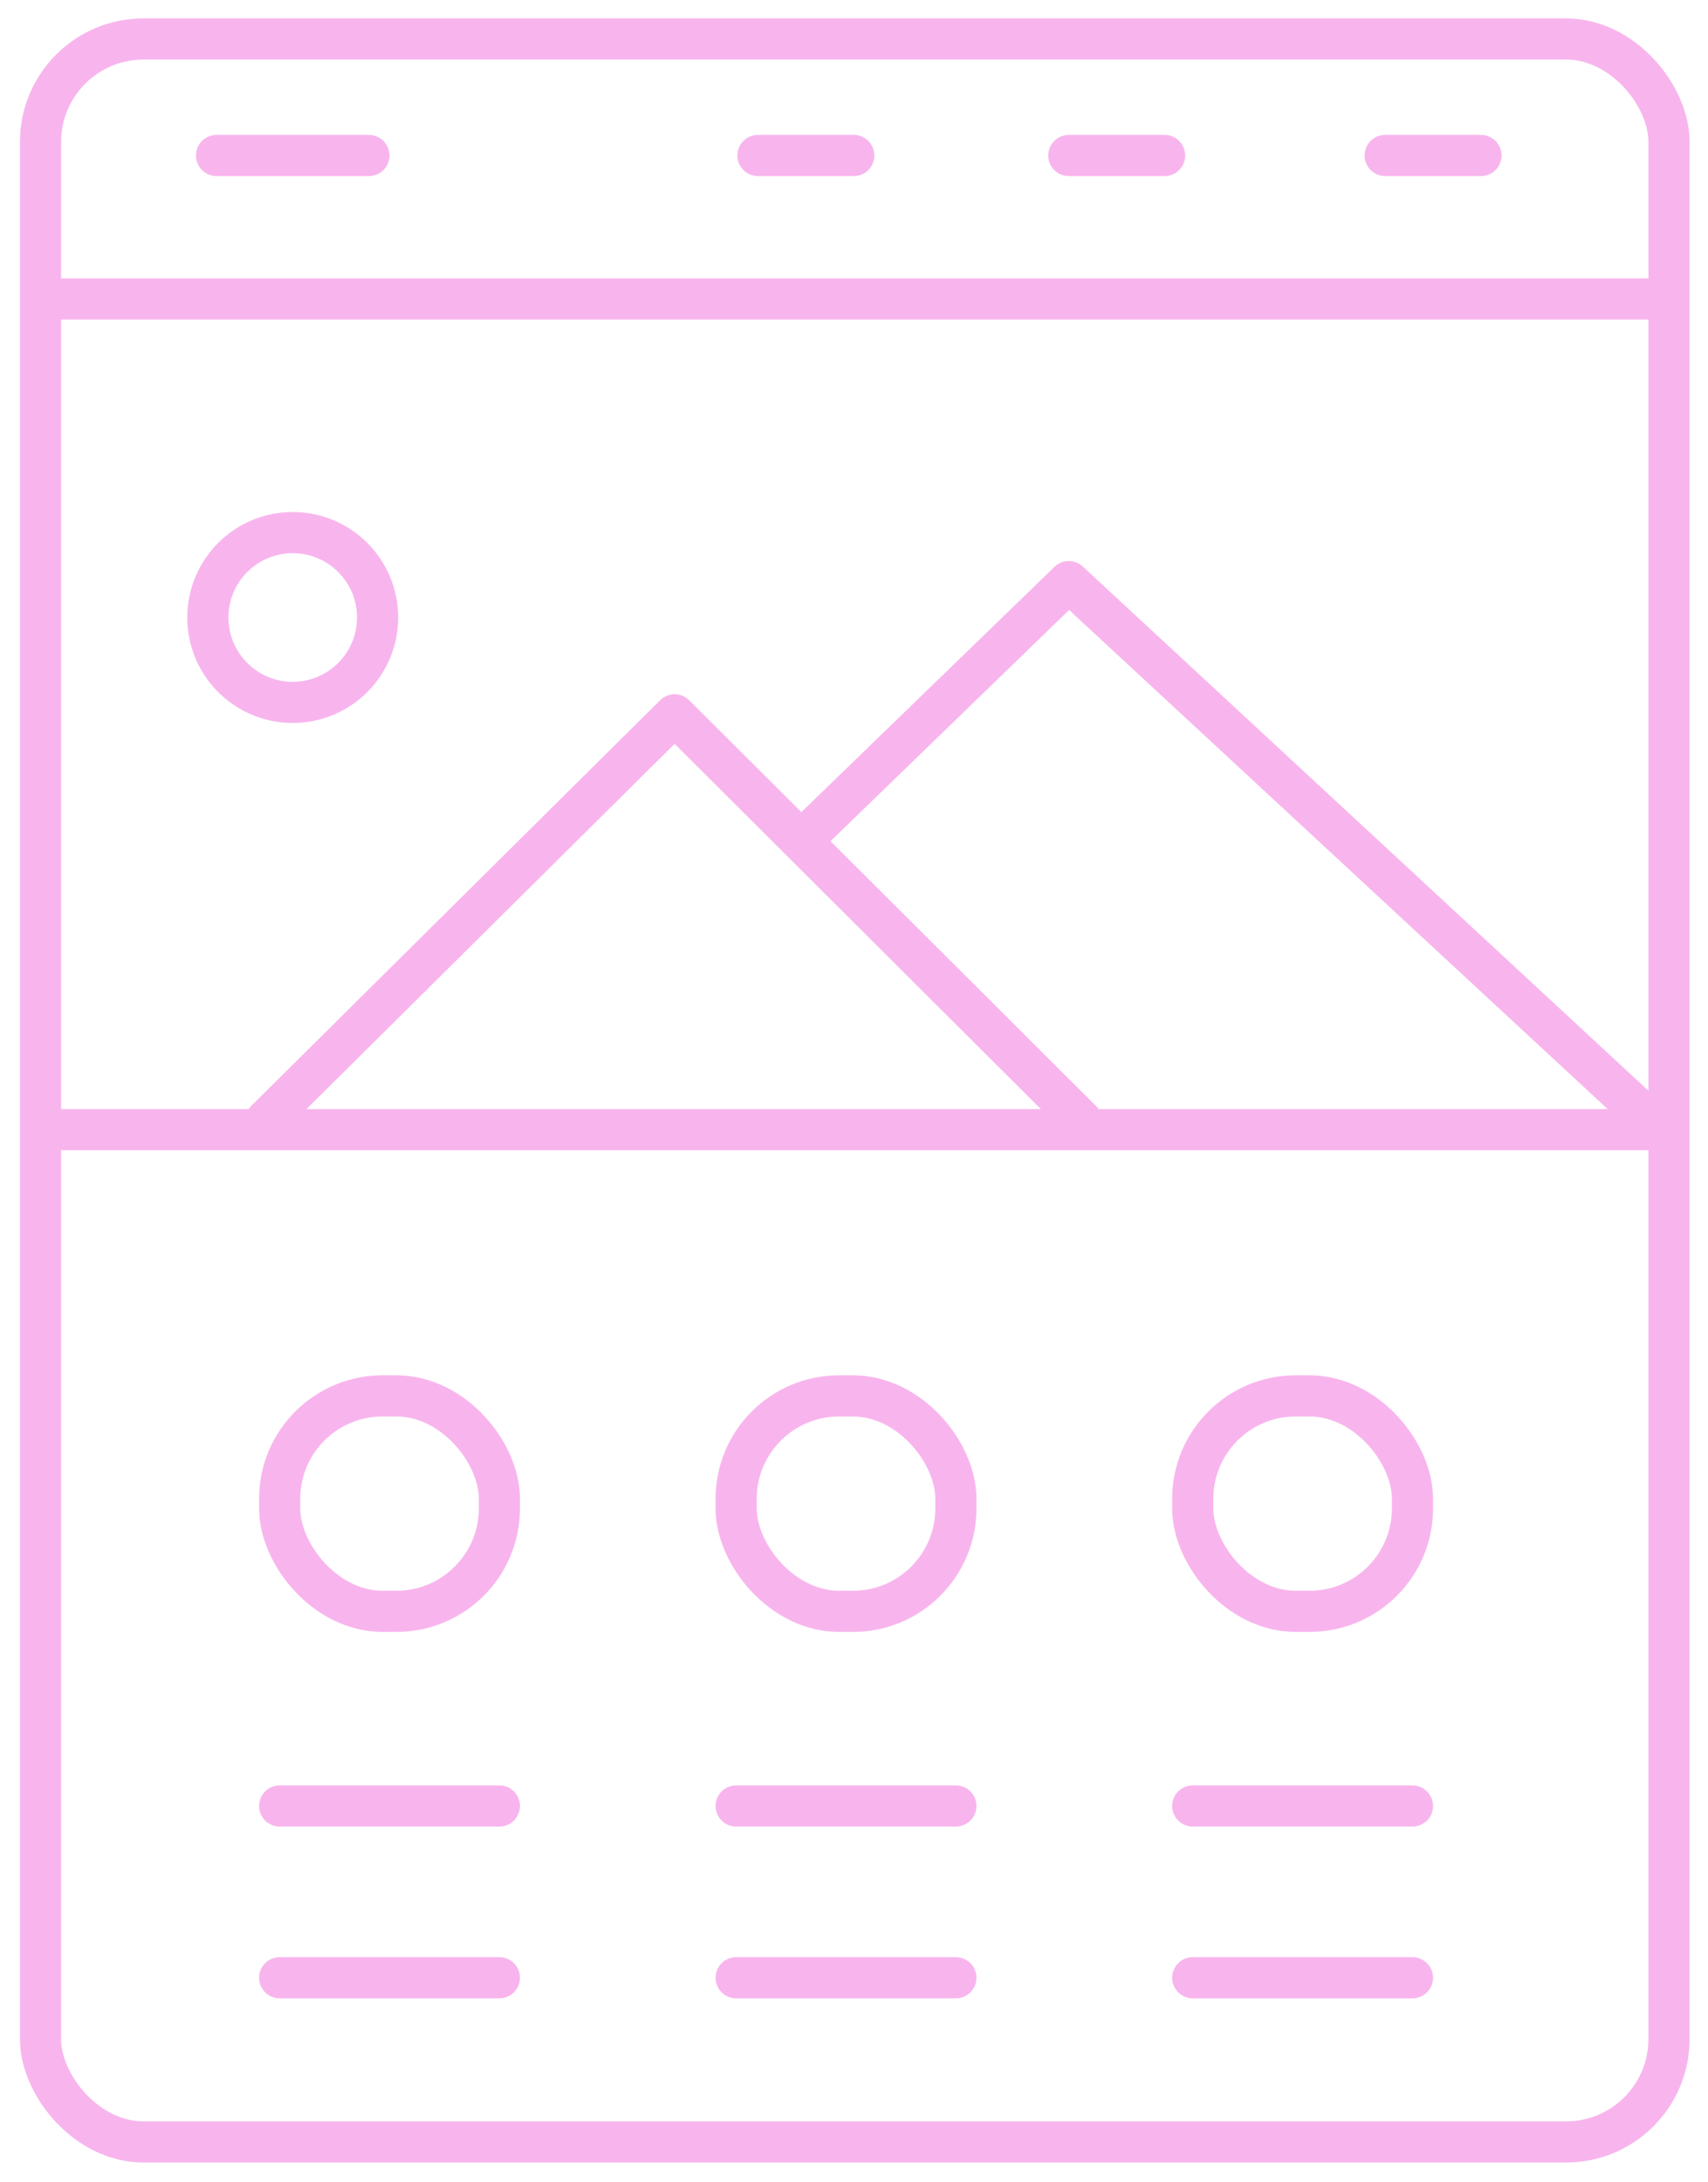
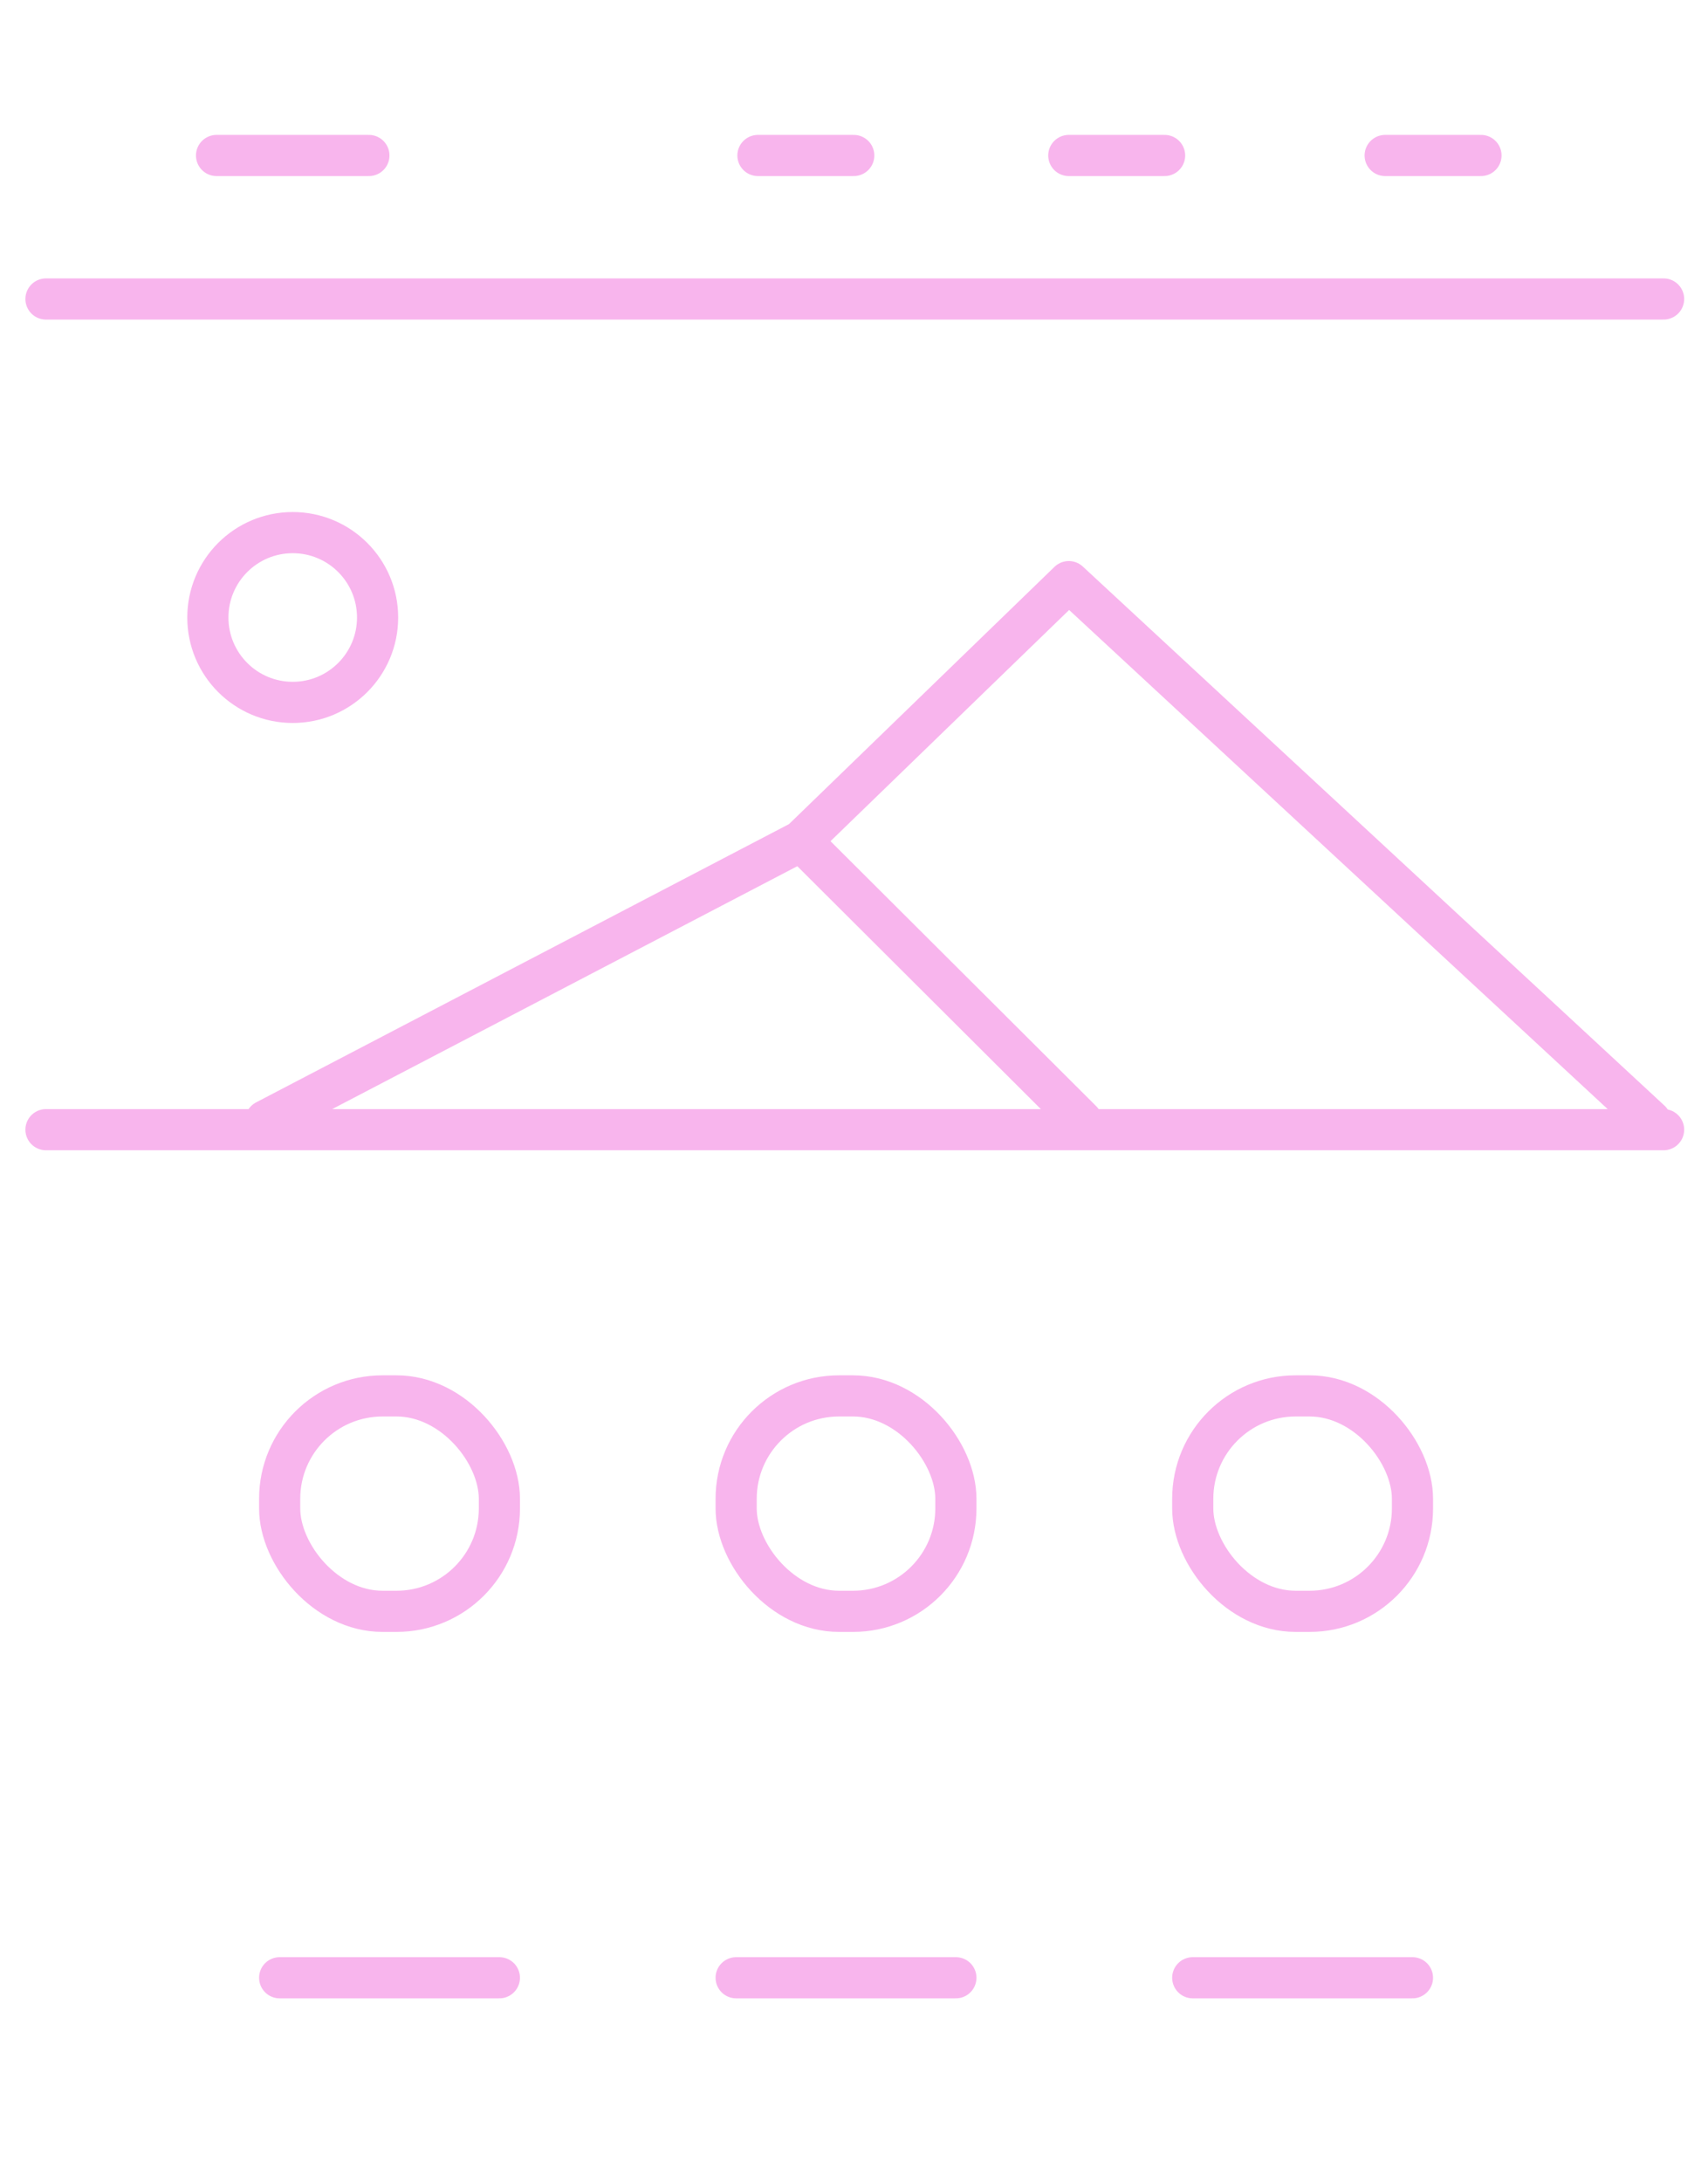
<svg xmlns="http://www.w3.org/2000/svg" width="83" height="106" viewBox="0 0 83 106" fill="none">
-   <rect x="1.969" y="1.895" width="79.136" height="102.167" rx="5" stroke="#F8B5ED" stroke-width="2" />
  <rect x="13.59" y="67.817" width="10.678" height="10.466" rx="5" stroke="#F8B5ED" stroke-width="2" />
  <rect x="35.773" y="67.817" width="10.678" height="10.466" rx="5" stroke="#F8B5ED" stroke-width="2" />
  <rect x="57.961" y="67.817" width="10.678" height="10.466" rx="5" stroke="#F8B5ED" stroke-width="2" />
  <line x1="2.234" y1="54.883" x2="80.842" y2="54.883" stroke="#F8B5ED" stroke-width="2" stroke-linecap="round" />
  <line x1="2.234" y1="14.526" x2="80.842" y2="14.526" stroke="#F8B5ED" stroke-width="2" stroke-linecap="round" />
  <line x1="10.523" y1="7.554" x2="17.926" y2="7.554" stroke="#F8B5ED" stroke-width="2" stroke-linecap="round" />
  <line x1="36.832" y1="7.554" x2="41.488" y2="7.554" stroke="#F8B5ED" stroke-width="2" stroke-linecap="round" />
-   <line x1="13.59" y1="87.739" x2="24.267" y2="87.739" stroke="#F8B5ED" stroke-width="2" stroke-linecap="round" />
-   <line x1="35.773" y1="87.739" x2="46.451" y2="87.739" stroke="#F8B5ED" stroke-width="2" stroke-linecap="round" />
-   <line x1="57.961" y1="87.739" x2="68.638" y2="87.739" stroke="#F8B5ED" stroke-width="2" stroke-linecap="round" />
  <line x1="13.59" y1="96.085" x2="24.267" y2="96.085" stroke="#F8B5ED" stroke-width="2" stroke-linecap="round" />
  <line x1="35.773" y1="96.085" x2="46.451" y2="96.085" stroke="#F8B5ED" stroke-width="2" stroke-linecap="round" />
  <line x1="57.961" y1="96.085" x2="68.638" y2="96.085" stroke="#F8B5ED" stroke-width="2" stroke-linecap="round" />
  <line x1="51.938" y1="7.554" x2="56.593" y2="7.554" stroke="#F8B5ED" stroke-width="2" stroke-linecap="round" />
  <line x1="67.312" y1="7.554" x2="71.968" y2="7.554" stroke="#F8B5ED" stroke-width="2" stroke-linecap="round" />
  <circle cx="14.225" cy="30" r="4.124" stroke="#F8B5ED" stroke-width="2" />
-   <path d="M12.906 54.445L32.785 34.728L38.932 40.857M52.56 54.445L38.932 40.857M38.932 40.857L51.938 28.257L80.203 54.445" stroke="#F8B5ED" stroke-width="2" stroke-linecap="round" stroke-linejoin="round" />
+   <path d="M12.906 54.445L38.932 40.857M52.56 54.445L38.932 40.857M38.932 40.857L51.938 28.257L80.203 54.445" stroke="#F8B5ED" stroke-width="2" stroke-linecap="round" stroke-linejoin="round" />
</svg>